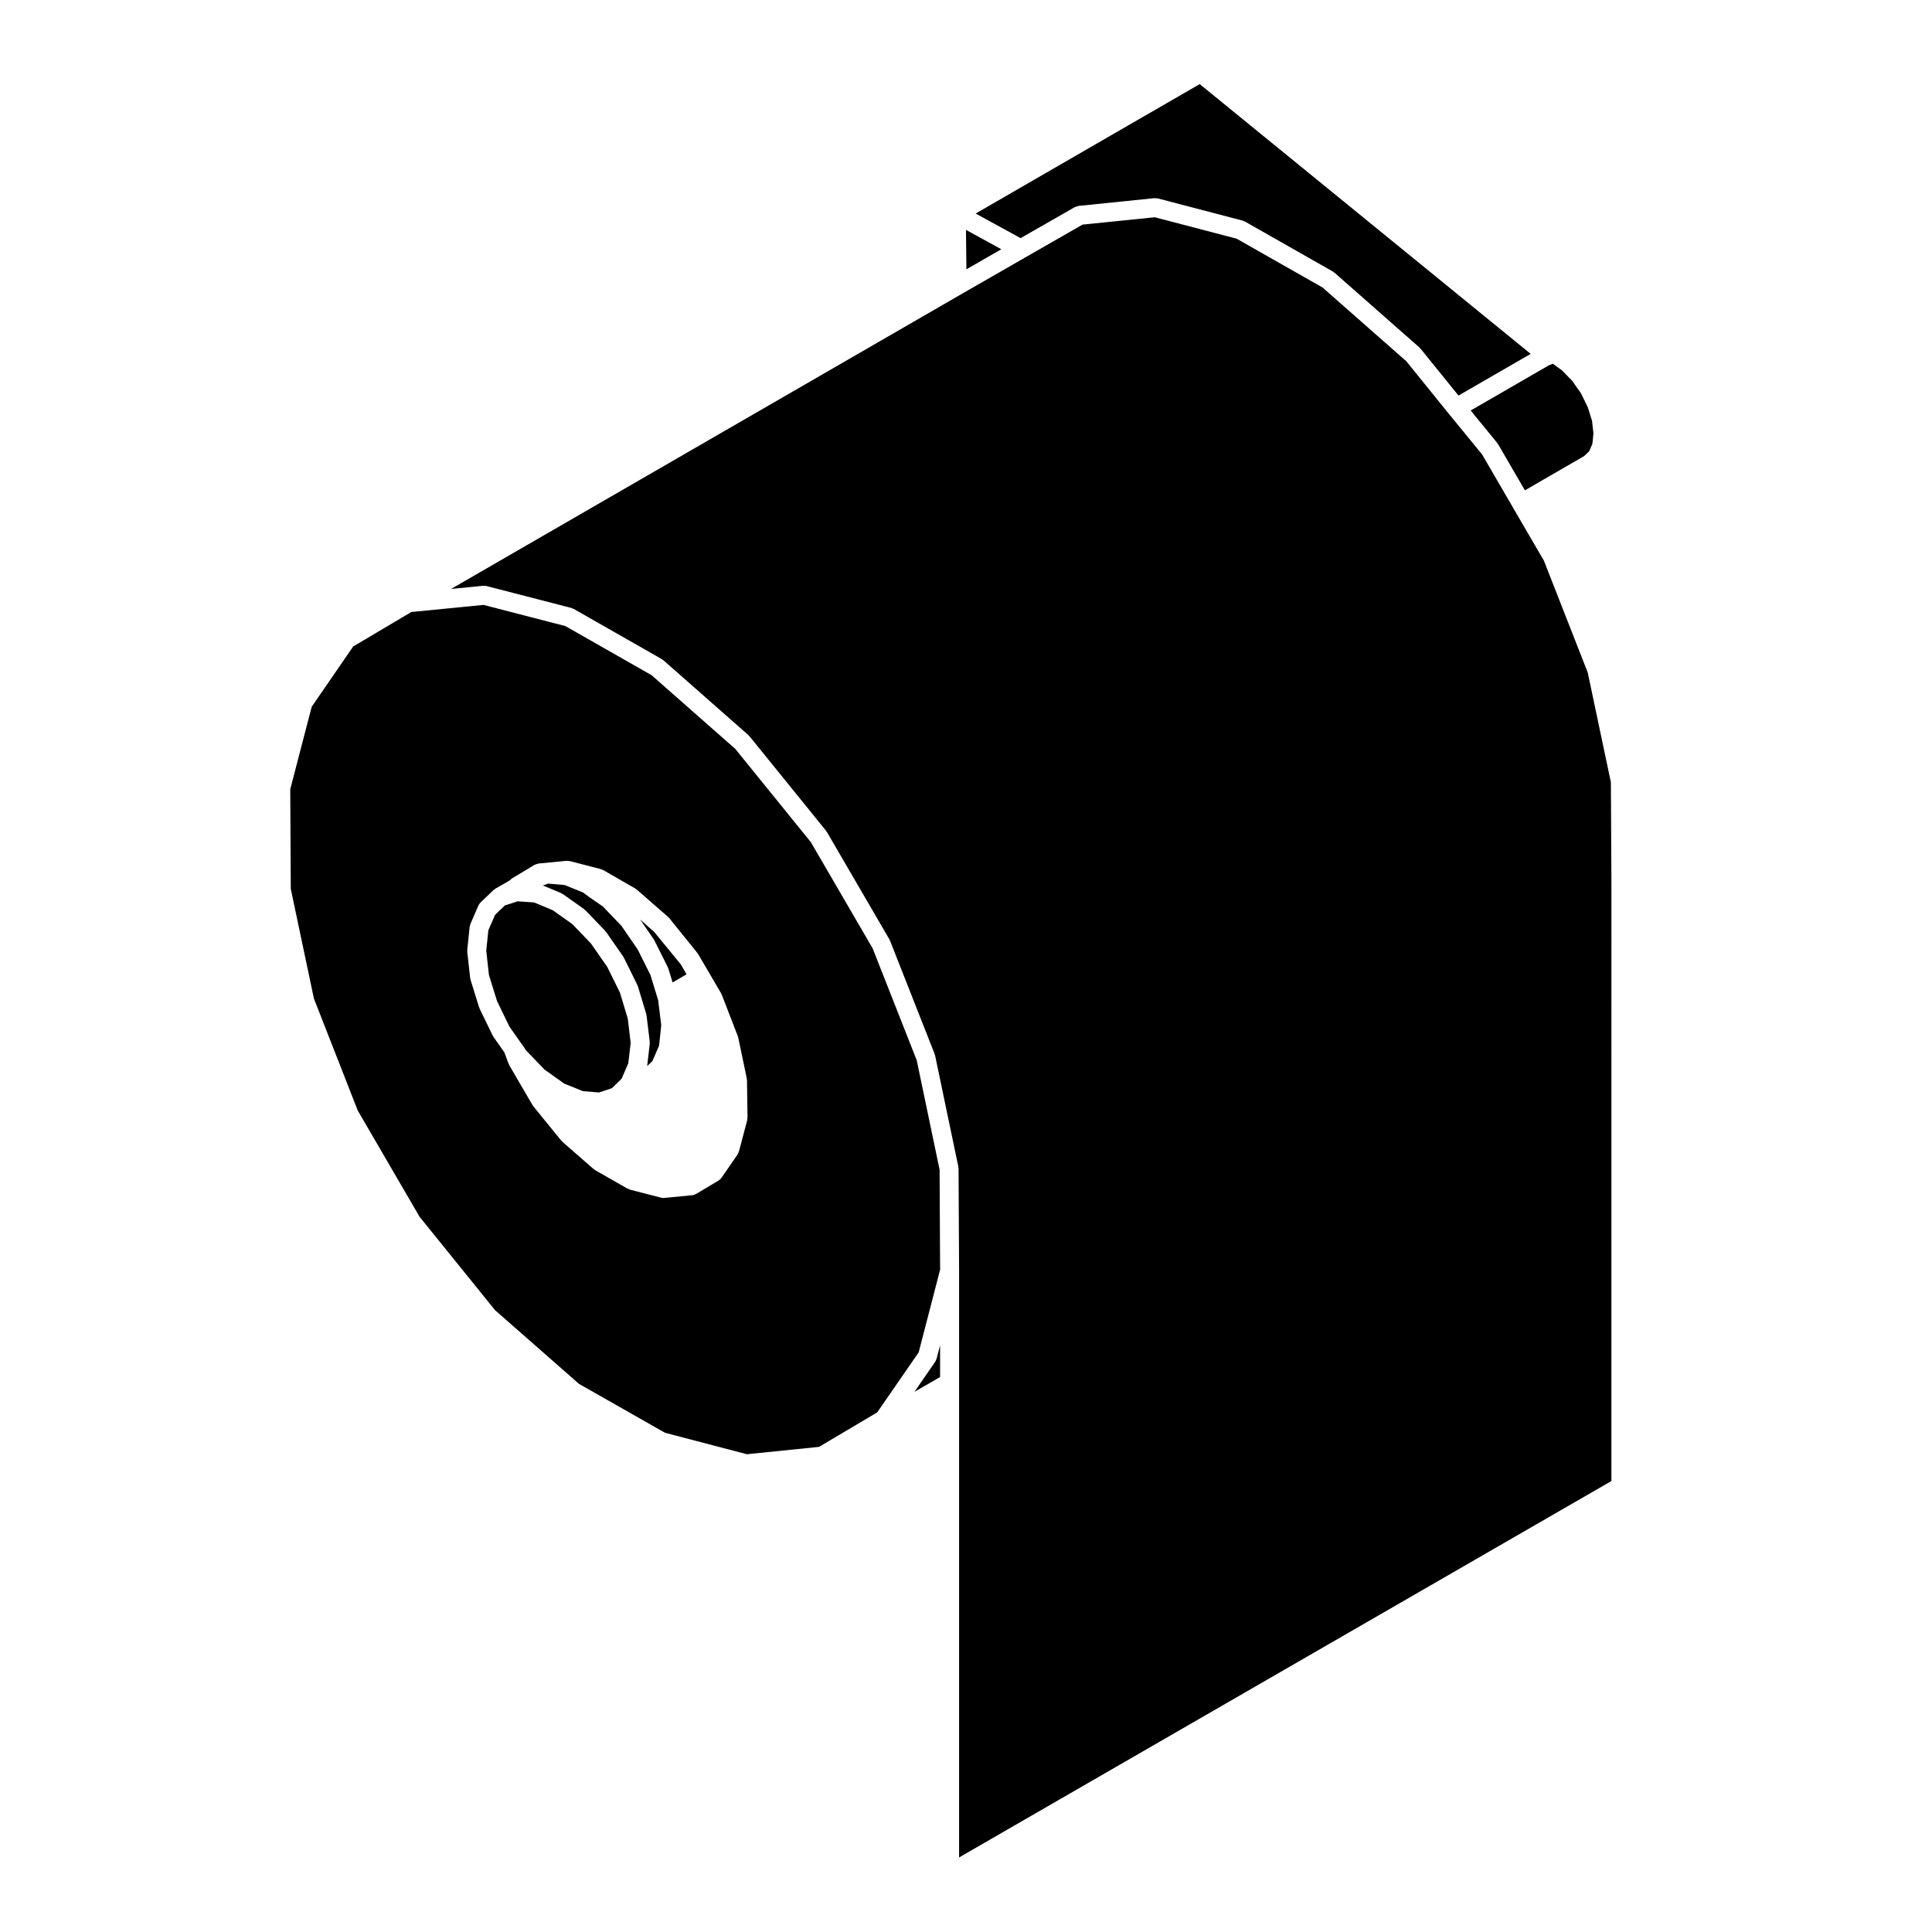
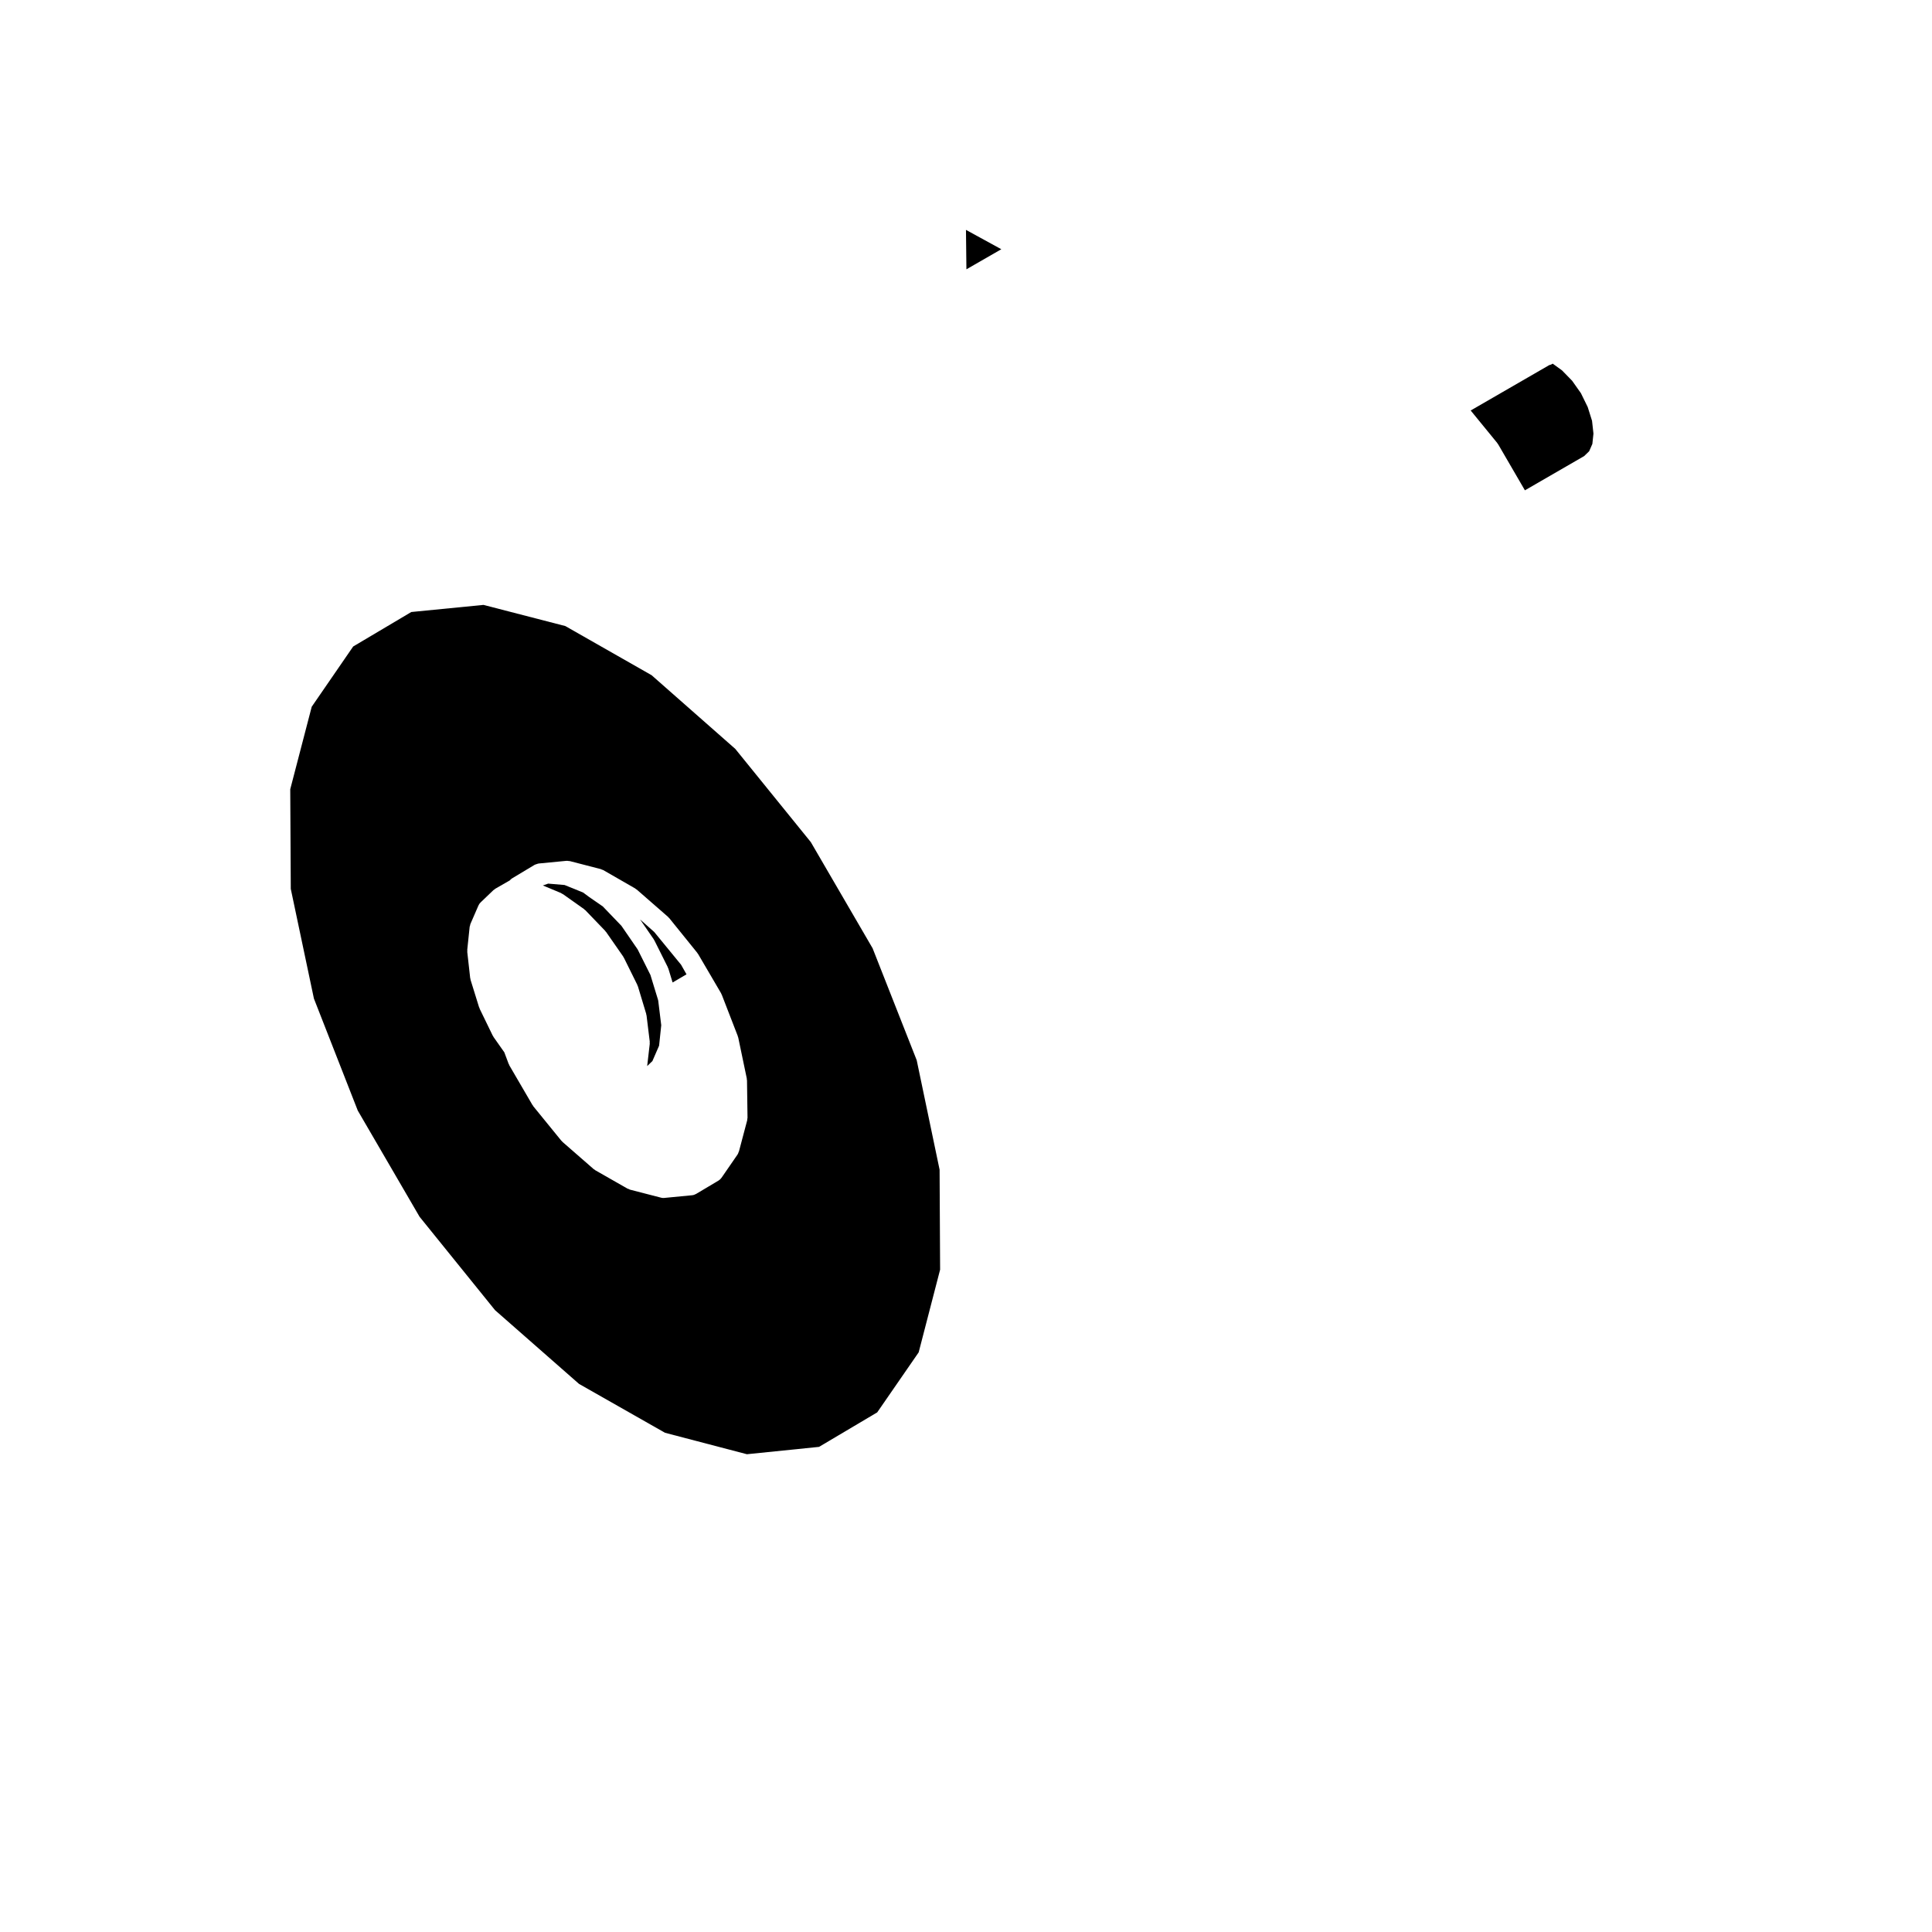
<svg xmlns="http://www.w3.org/2000/svg" fill="#000000" width="800px" height="800px" version="1.1" viewBox="144 144 512 512">
  <g>
    <path d="m317.31 393.07c0.035 0.051 0.09 0.086 0.109 0.141l3.543 7.082c0.035 0.066 0.023 0.133 0.055 0.203 0.031 0.07 0.082 0.117 0.105 0.191l1.125 3.68 3.684-2.16-1.438-2.539-7.106-8.672-3.758-3.336 3.613 5.25c0.035 0.051 0.035 0.105 0.066 0.16z" />
    <path d="m292.93 380.84c0.082 0.047 0.168 0.055 0.246 0.109l5.598 3.969c0.07 0.047 0.102 0.117 0.156 0.168 0.066 0.055 0.141 0.082 0.203 0.141l5.246 5.457c0.047 0.051 0.066 0.109 0.105 0.168 0.051 0.055 0.105 0.086 0.145 0.141l4.535 6.516c0.035 0.055 0.039 0.117 0.074 0.176 0.035 0.059 0.086 0.09 0.109 0.145l3.543 7.16c0.031 0.066 0.031 0.141 0.055 0.207 0.023 0.066 0.082 0.109 0.102 0.18l2.203 7.301c0.02 0.07 0.004 0.141 0.02 0.215 0.02 0.07 0.059 0.125 0.07 0.207l0.848 6.938c0.012 0.105-0.02 0.195-0.02 0.297 0 0.105 0.035 0.195 0.02 0.309l-0.68 5.875 1.387-1.328 1.77-4.074 0.57-5.414-0.797-6.508-0.074-0.301-1.996-6.523-3.375-6.75-4.309-6.266-4.926-5.129-3.688-2.551c-0.016-0.012-0.023-0.031-0.047-0.047-0.012-0.004-0.023-0.004-0.035-0.012l-1.445-1.082-4.934-2-4.344-0.363-1.402 0.488 4.832 2.016c0.086 0.047 0.145 0.121 0.234 0.168z" />
-     <path d="m398.89 221.88-135.35 78.195 8.387-0.828c0.012 0 0.016 0 0.023-0.004l0.109-0.008c0.105-0.004 0.203 0.031 0.312 0.035 0.188 0.004 0.371-0.016 0.562 0.035l22.461 5.805c0.105 0.023 0.188 0.102 0.289 0.141 0.109 0.039 0.227 0.051 0.332 0.105l23.383 13.324c0.074 0.047 0.117 0.117 0.188 0.168 0.074 0.051 0.156 0.07 0.227 0.133l22.535 19.84c0.055 0.051 0.082 0.117 0.125 0.172 0.051 0.051 0.117 0.074 0.16 0.133l20.258 25.008c0.047 0.055 0.055 0.121 0.098 0.176 0.039 0.055 0.098 0.086 0.125 0.141l16.582 28.48c0.031 0.059 0.031 0.121 0.059 0.18 0.031 0.059 0.082 0.102 0.105 0.16l11.828 30.039c0.031 0.074 0.02 0.141 0.039 0.223 0.02 0.066 0.07 0.117 0.086 0.188l6.16 29.477c0.016 0.086-0.004 0.16 0.004 0.25 0.012 0.09 0.051 0.16 0.051 0.25l0.141 27.059v0.004 0.012 155.47l172.87-99.754 0.004-158.43-0.141-26.738-6.137-29.094-11.613-29.641-8.125-13.945v-0.004c-0.004 0-0.004-0.004-0.004-0.012l-8.254-14.191-8.801-10.758h-0.004c0-0.004 0-0.004-0.004-0.004l-11.262-13.926-22.188-19.539-22.789-12.953-21.703-5.68-19.133 1.949-15.113 8.66-16.883 9.699c0.004 0 0 0 0 0z" />
    <path d="m400.11 215.37 9.25-5.32-9.367-5.129z" />
-     <path d="m275.72 409.29 3.293 6.785 2.93 4.168 0.004 0.004 0.695 0.969 0.027 0.051 0.043 0.043 0.652 1.008 4.906 5.106 5.234 3.731 4.965 2.012 4.277 0.348 3.426-1.133 2.559-2.508 1.777-4.102 0.629-5.426-0.773-6.422-2.078-6.891-3.363-6.797-4.324-6.211-4.938-5.141-5.164-3.66-4.961-2.07-4.348-0.293-3.383 1.086-2.609 2.512-1.773 4.07-0.562 5.426 0.719 6.445z" />
    <path d="m227.19 408.63 11.621 29.68 16.379 28.145 20 24.754 22.258 19.539 22.789 12.953 21.703 5.684 19.113-1.949 15.418-9.141 10.988-15.91 5.68-21.914-0.137-26.492-6.062-29.004-11.688-29.668-16.375-28.137-20.016-24.703-22.176-19.527-22.867-13.027-21.688-5.606-19.129 1.883-15.406 9.141-10.984 15.965-5.691 21.855 0.141 26.406zm40.637-12.918 0.637-6.098c0.016-0.137 0.082-0.246 0.117-0.379 0.031-0.121 0.023-0.246 0.082-0.367l2.125-4.887c0.137-0.324 0.336-0.598 0.578-0.832l3.387-3.246c0.016-0.016 0.035-0.02 0.051-0.035 0.082-0.07 0.168-0.109 0.258-0.172 0.066-0.051 0.105-0.117 0.176-0.16l3.875-2.227c0.168-0.188 0.332-0.371 0.555-0.508l6.019-3.617c0.02-0.012 0.039-0.012 0.055-0.016 0.141-0.086 0.312-0.117 0.473-0.168 0.16-0.055 0.312-0.125 0.48-0.145 0.02 0 0.035-0.012 0.055-0.016l7.219-0.695c0.016 0 0.035 0 0.051-0.004l0.102-0.012c0.195-0.023 0.383 0.023 0.57 0.051 0.105 0.016 0.195-0.004 0.301 0.02l0.047 0.012c0.035 0.004 0.07 0.016 0.102 0.023l8.082 2.09c0.105 0.031 0.188 0.102 0.297 0.141 0.105 0.047 0.227 0.051 0.332 0.109l8.504 4.891c0.074 0.047 0.117 0.117 0.188 0.168 0.07 0.047 0.145 0.066 0.207 0.117l8.289 7.231c0.059 0.051 0.09 0.121 0.137 0.176 0.051 0.055 0.117 0.082 0.168 0.141l7.441 9.211c0.047 0.051 0.055 0.117 0.09 0.168 0.039 0.055 0.098 0.086 0.125 0.141l6.098 10.41c0.035 0.059 0.035 0.125 0.066 0.191 0.031 0.059 0.09 0.105 0.105 0.168l4.254 10.984c0.031 0.07 0.02 0.137 0.039 0.207 0.02 0.07 0.066 0.117 0.082 0.188l2.266 10.844c0.016 0.086-0.004 0.16 0.004 0.246 0.004 0.082 0.051 0.156 0.051 0.238l0.137 9.922c0 0.121-0.051 0.227-0.066 0.336s0.012 0.227-0.02 0.336l-2.195 8.289c-0.016 0.051-0.055 0.066-0.074 0.105-0.07 0.23-0.141 0.469-0.289 0.68l-4.254 6.168c-0.012 0.012-0.02 0.012-0.023 0.02-0.203 0.281-0.449 0.523-0.762 0.715l-5.953 3.543c-0.016 0.012-0.031 0.012-0.047 0.016-0.301 0.172-0.637 0.297-1.004 0.328l-7.367 0.711c-0.082 0.012-0.156 0.012-0.238 0.012h-0.004-0.004-0.012c-0.203 0-0.406-0.023-0.613-0.082l-8.223-2.125c-0.145-0.039-0.258-0.125-0.383-0.188-0.082-0.035-0.156-0.02-0.238-0.059l-8.57-4.891c-0.07-0.039-0.105-0.105-0.168-0.145-0.082-0.055-0.168-0.082-0.238-0.137l-8.293-7.234c-0.059-0.055-0.09-0.125-0.145-0.191-0.039-0.047-0.105-0.066-0.145-0.109l-7.441-9.141c-0.055-0.07-0.07-0.145-0.109-0.215-0.031-0.051-0.086-0.066-0.109-0.105l-6.125-10.504c-0.051-0.082-0.051-0.176-0.09-0.262-0.02-0.051-0.07-0.07-0.09-0.117l-1.16-3.094-2.863-4.066c-0.055-0.074-0.066-0.156-0.105-0.238-0.031-0.051-0.082-0.066-0.102-0.109l-3.473-7.152c-0.039-0.082-0.031-0.16-0.059-0.246-0.02-0.047-0.066-0.066-0.082-0.105l-2.266-7.301c-0.023-0.074-0.004-0.145-0.023-0.215-0.02-0.09-0.066-0.16-0.074-0.246l-0.777-6.941c-0.012-0.098 0.023-0.188 0.023-0.281 0.004-0.09-0.031-0.172-0.02-0.262z" />
-     <path d="m414.47 207.11 14.367-8.227c0.004-0.004 0.012 0 0.02-0.004 0.16-0.09 0.352-0.121 0.539-0.176 0.133-0.039 0.266-0.109 0.402-0.125 0.012 0 0.02-0.012 0.031-0.012l20.117-2.051c0.133-0.012 0.25 0.035 0.379 0.047 0.172 0.004 0.344-0.02 0.516 0.023l22.465 5.879c0.105 0.031 0.195 0.105 0.297 0.145 0.105 0.039 0.211 0.047 0.312 0.102l23.312 13.25c0.074 0.039 0.121 0.117 0.191 0.168 0.074 0.055 0.156 0.074 0.227 0.133l22.535 19.84c0.055 0.051 0.082 0.121 0.125 0.176 0.051 0.051 0.117 0.074 0.16 0.133l10.051 12.418 19.129-11.047-87.711-71.492-59.375 34.301z" />
    <path d="m562.96 248.2-2.324-3.289-2.684-2.754-2.465-1.785c-0.281 0.195-0.594 0.324-0.945 0.395l-20.797 12.016 7.047 8.621c0.047 0.051 0.055 0.117 0.09 0.172 0.047 0.059 0.105 0.098 0.137 0.156l7.098 12.207 15.699-9.074 1.328-1.281 0.848-1.945 0.289-2.731-0.375-3.398-1.145-3.637z" />
-     <path d="m392.21 504.07c-0.012 0.039-0.055 0.059-0.066 0.098-0.074 0.242-0.152 0.488-0.301 0.707l-5.508 7.973 6.797-3.914v-8.418z" />
  </g>
</svg>